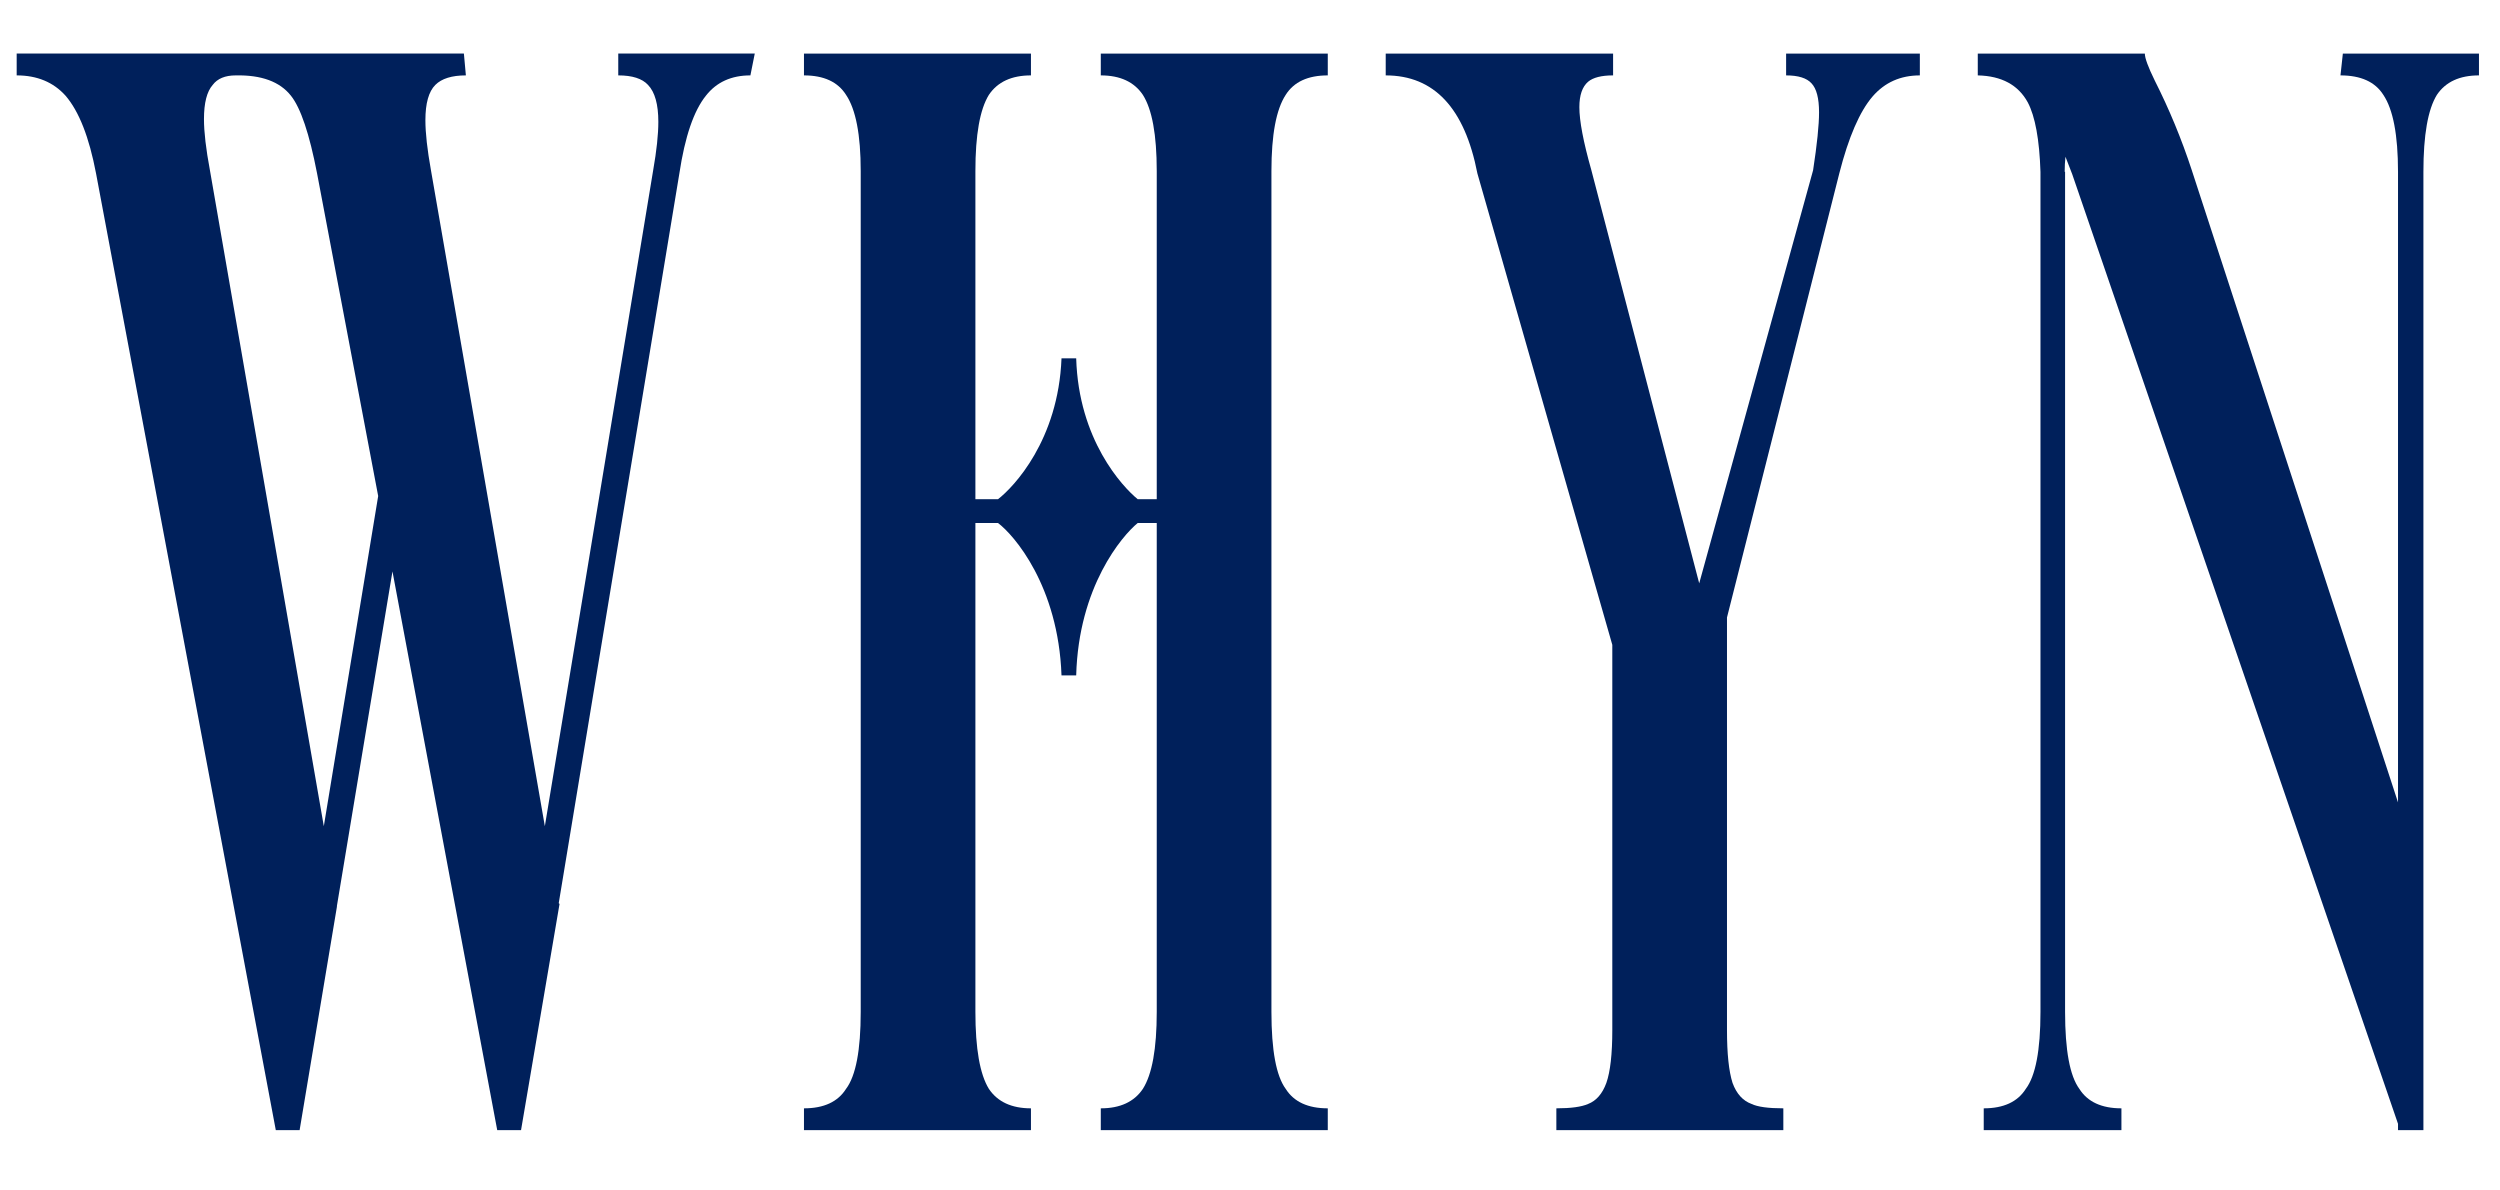
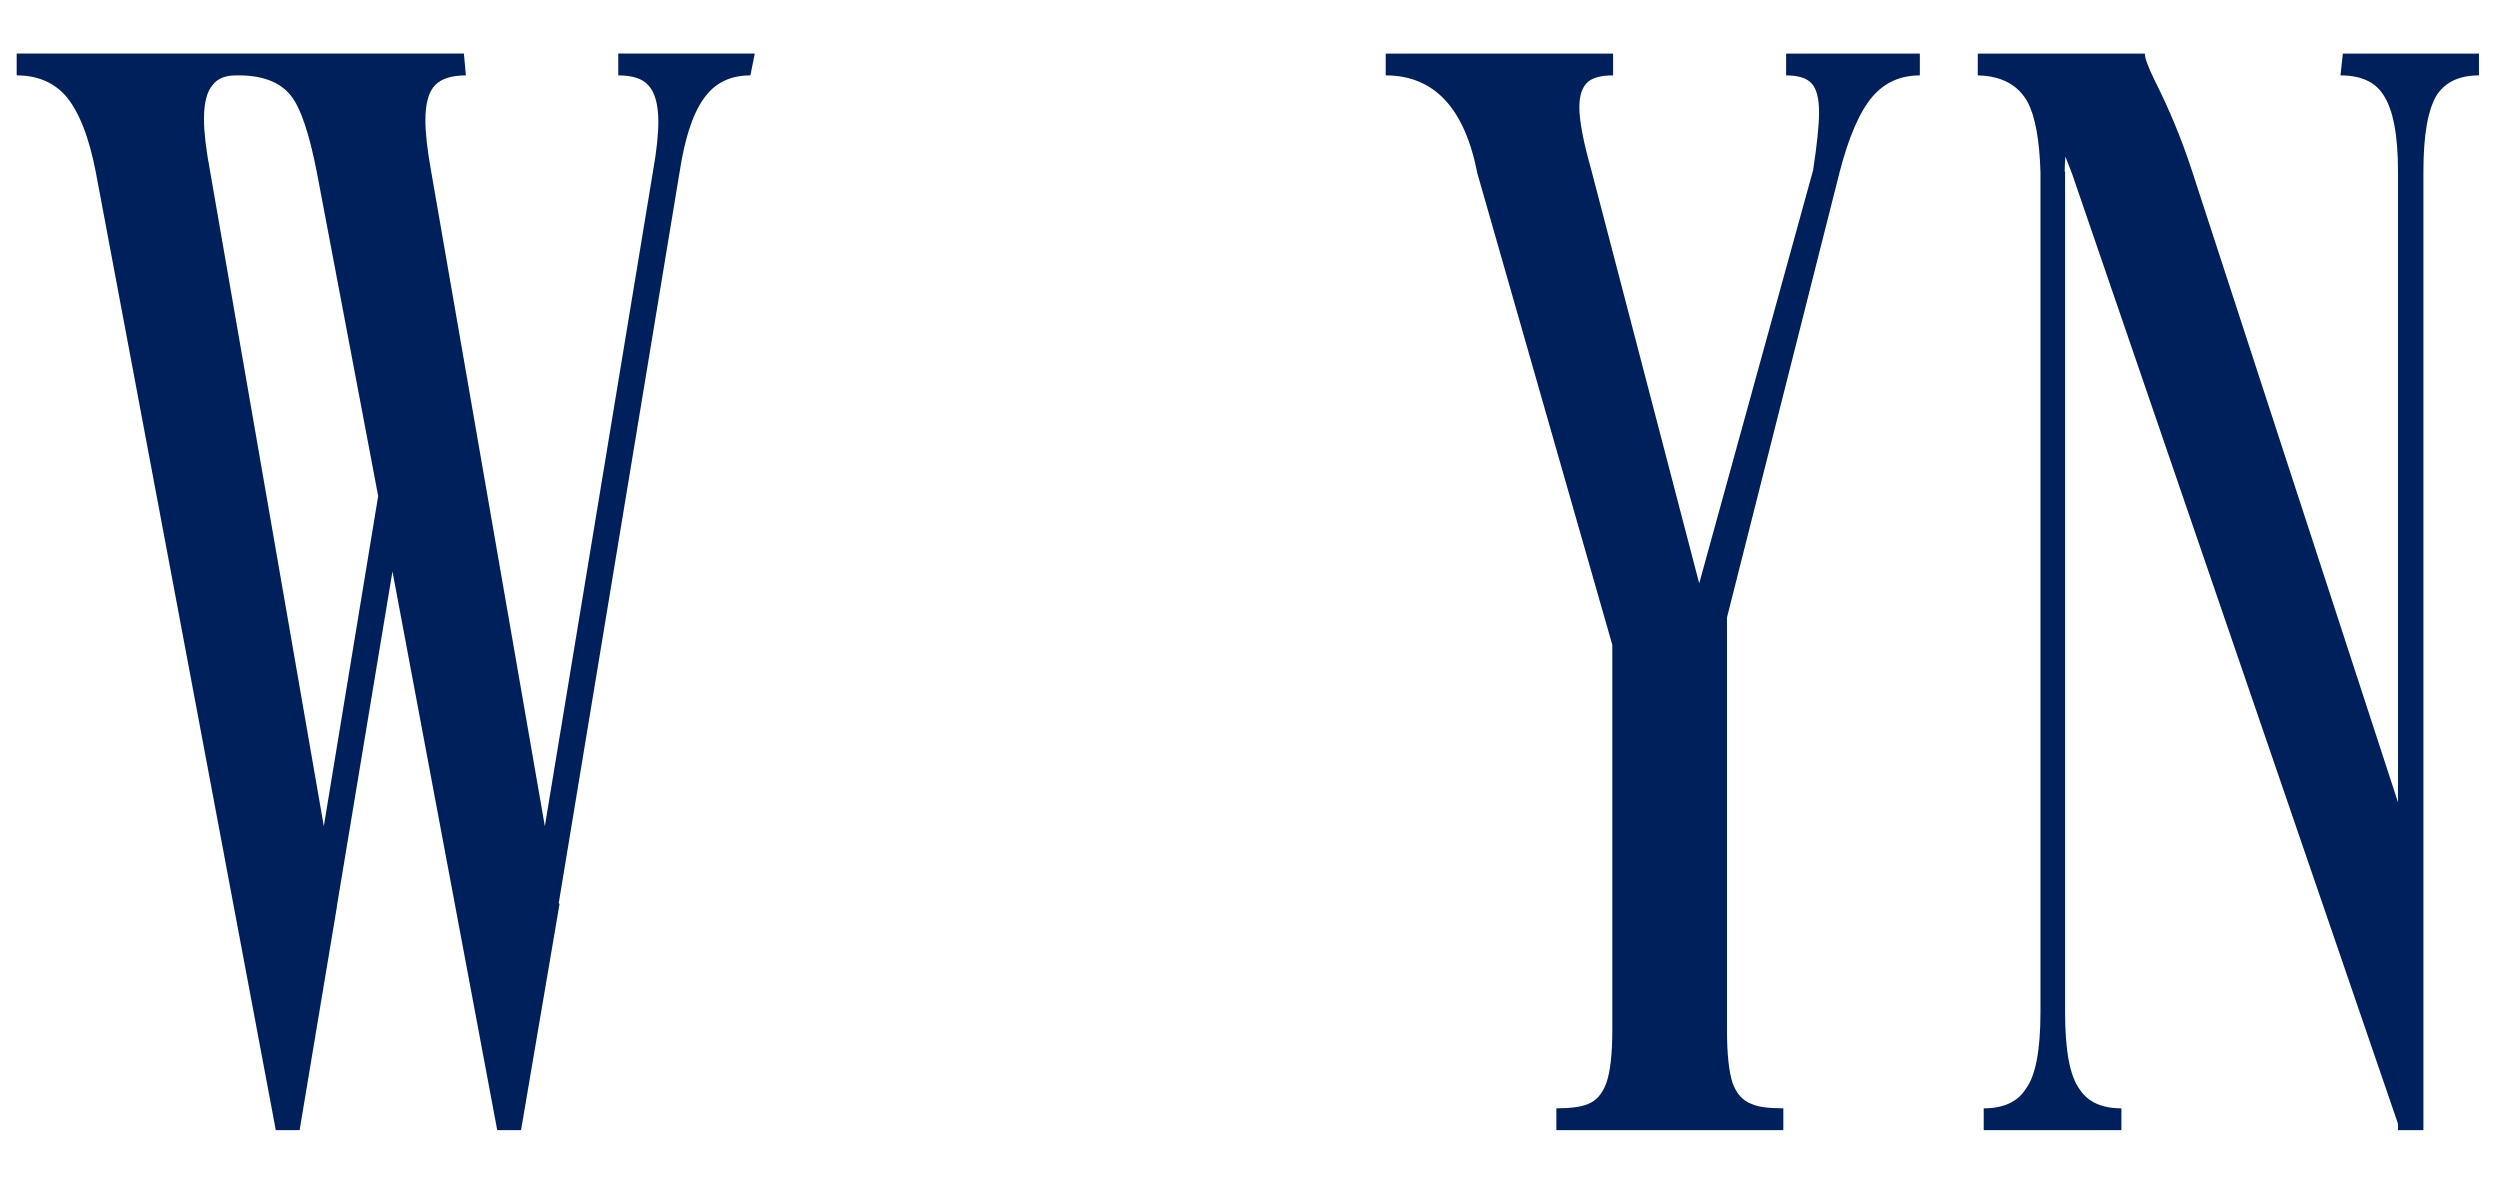
<svg xmlns="http://www.w3.org/2000/svg" version="1.2" viewBox="0 0 630 300" width="630" height="300">
  <style>.a{fill:#00205b}</style>
  <path class="a" d="m116.9 13.5l0.5 5.5q-5.3 0-7.7 2.4-2.5 2.5-2.5 8.9 0 4.8 1.4 12.6l28.7 165.3 27.3-165.3q1.3-7.4 1.3-12.2 0-6.6-2.6-9.3-2.2-2.4-7.5-2.4v-5.5h34.4l-1.1 5.5q-7.2 0-11.2 5.1-4.6 5.7-6.7 19.6l-30.4 183.9 0.2 0.2-9.7 57h-6l-26.4-140.8-14 84.3v0.2l-9.4 56.3h-6l-45.3-241.1q-2.6-13.7-7.7-19.6-4.6-5.1-12.3-5.1v-5.5h112.7zm-63.3 7.9q-2.2 2.5-2.2 8.6 0 4.9 1.5 12.9l28.7 165.3 13.7-83.2-15.4-81.3q-2.9-15-6.6-19.6-4.2-5.3-13.9-5.1-4 0-5.8 2.4z" />
  <path class="a" d="m406.5 13.5v5.5q-4.4 0-6.3 1.6-2.2 1.9-2.2 6.4 0 5.2 3 15.8l27.2 104.2 28.7-104.1q1.5-9.8 1.5-14.6 0-5.3-1.9-7.3-1.8-2-6.4-2v-5.5h33.7v5.5q-7.3 0-11.9 5.3-4.9 5.7-8.4 19.4l-28.3 111.9v104q0 8.9 1.4 13.3 1.5 4.1 4.8 5.3 2.3 1.1 8 1.1v5.5h-57.2v-5.5q5.5 0 8-1.1 3.1-1.2 4.6-5.3 1.5-4.3 1.5-13.3v-97.1l-34-118.8q-4.8-24.7-23.1-24.7v-5.5h57.2z" />
  <path class="a" d="m520.4 43.3v211.7q0 14.5 3.6 19.4 3.1 4.9 10.6 4.9v5.5h-34.7v-5.5q7.5 0 10.6-4.9 3.7-4.9 3.7-19.4v-211.7q-0.4-12.2-3.2-17.5-3.6-6.6-12.6-6.8v-5.5h42.1q0 1.7 2.5 6.8 5.5 10.9 9.3 22.5l52 159.4v-158.9q0-13.9-3.7-19.4-3.1-4.9-10.8-4.9l0.6-5.5h34.3v5.5q-7.3 0-10.6 4.9-3.4 5.5-3.4 19.4v241.5h-6.4v-1.6l-82.1-239.3q-0.9-2.4-1.7-4.4-0.2 1.8-0.2 3.8z" />
-   <path class="a" d="m320.4 43.1v211.9q0 14.5 3.6 19.4 3.1 4.9 10.6 4.9v5.5h-57.2v-5.5q7.3 0 10.6-4.9 3.5-5.5 3.5-19.4v-123.2h-4.8c-3.9 3.2-14.9 16-15.5 38.4h-3.7c-0.8-22.6-12-35.4-16-38.4h-5.7v123.2q0 13.9 3.4 19.4 3.3 4.9 10.6 4.9v5.5h-57.2v-5.5q7.5 0 10.6-4.9 3.7-4.9 3.7-19.4v-211.9q0-13.7-3.7-19.2-3.1-4.9-10.6-4.9v-5.5h57.2v5.5q-7.3 0-10.6 4.9-3.4 5.5-3.4 19.2v82.7h5.7c4-3.1 15.2-14.9 16-35.5h3.7c0.6 20.5 11.6 32.3 15.5 35.5h4.8v-82.7q0-13.7-3.5-19.2-3.3-4.9-10.6-4.9v-5.5h57.2v5.5q-7.5 0-10.6 4.9-3.6 5.5-3.6 19.2z" />
</svg>